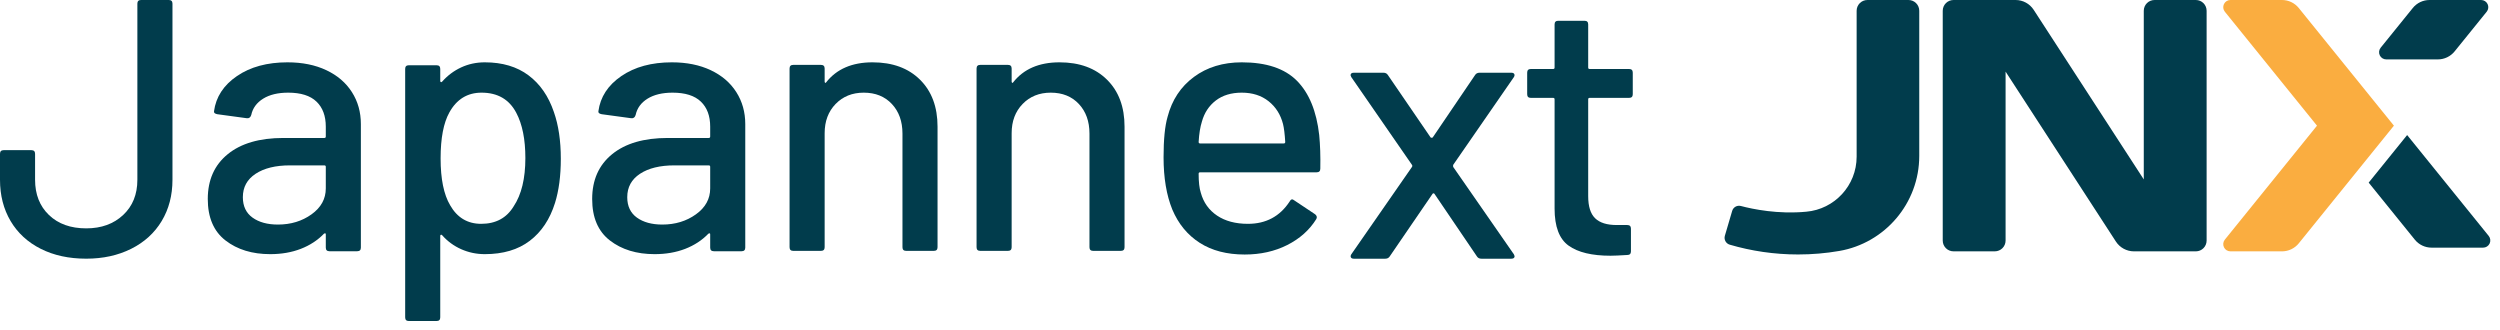
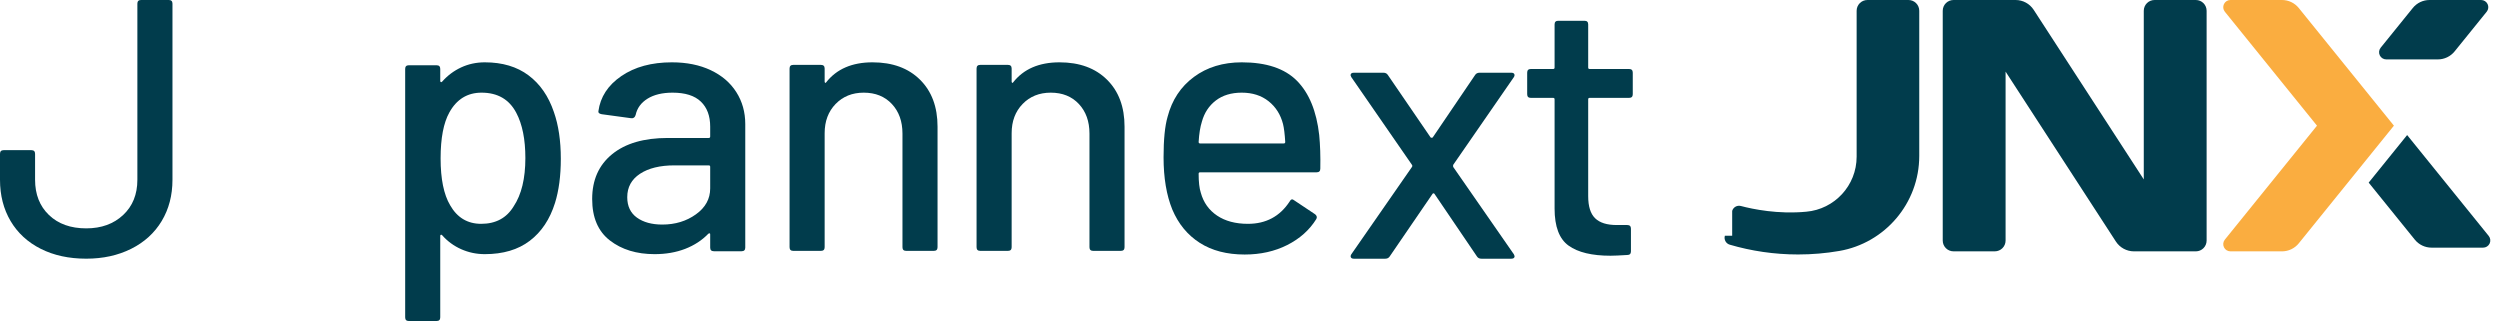
<svg xmlns="http://www.w3.org/2000/svg" width="235" height="31" viewBox="0 0 235 31" fill="none">
  <path fill-rule="evenodd" clip-rule="evenodd" d="M188.525 6.733V22.614C188.525 23.173 188.071 23.626 187.511 23.626H183.63C183.071 23.626 182.617 23.173 182.617 22.614V1.012C182.617 0.454 183.071 0 183.63 0H188.525H189.468C190.153 0 190.792 0.348 191.166 0.923C193.453 4.448 201.515 16.866 201.515 16.866V1.013C201.515 0.454 201.969 0 202.528 0C203.612 0 205.325 0 206.409 0C206.969 0 207.422 0.454 207.422 1.013V22.614C207.422 23.173 206.969 23.627 206.409 23.627H200.591C199.906 23.627 199.267 23.28 198.893 22.704C196.603 19.176 188.525 6.733 188.525 6.733V6.733Z" fill="#013C4C" />
  <path fill-rule="evenodd" clip-rule="evenodd" d="M230.732 4.833C230.348 5.308 229.769 5.584 229.157 5.584H224.308C224.048 5.584 223.811 5.435 223.699 5.201C223.587 4.966 223.619 4.688 223.783 4.485C224.675 3.381 226.025 1.713 226.802 0.752C227.186 0.277 227.765 0 228.376 0H233.226C233.486 0 233.722 0.15 233.835 0.385C233.947 0.62 233.914 0.898 233.751 1.1C232.859 2.203 231.509 3.872 230.732 4.833V4.833Z" fill="#013C4C" />
-   <path fill-rule="evenodd" clip-rule="evenodd" d="M162.137 22.162C162.032 22.517 162.234 22.891 162.589 22.998C164.626 23.596 166.789 23.92 169.017 23.92C170.339 23.92 171.635 23.808 172.893 23.59C177.162 22.854 180.41 19.13 180.41 14.653V1.012C180.41 0.454 179.956 0 179.397 0C178.317 0 176.617 0 175.537 0C174.978 0 174.524 0.454 174.524 1.012C174.524 4.341 174.524 14.73 174.524 14.73C174.524 17.442 172.441 19.671 169.789 19.901C167.129 20.154 164.759 19.659 163.661 19.368C163.49 19.318 163.304 19.337 163.148 19.423C162.991 19.508 162.874 19.652 162.825 19.824C162.629 20.483 162.329 21.504 162.137 22.162V22.162Z" fill="#013C4C" />
+   <path fill-rule="evenodd" clip-rule="evenodd" d="M162.137 22.162C162.032 22.517 162.234 22.891 162.589 22.998C164.626 23.596 166.789 23.92 169.017 23.92C170.339 23.92 171.635 23.808 172.893 23.59C177.162 22.854 180.41 19.13 180.41 14.653V1.012C180.41 0.454 179.956 0 179.397 0C178.317 0 176.617 0 175.537 0C174.978 0 174.524 0.454 174.524 1.012C174.524 4.341 174.524 14.73 174.524 14.73C174.524 17.442 172.441 19.671 169.789 19.901C167.129 20.154 164.759 19.659 163.661 19.368C163.49 19.318 163.304 19.337 163.148 19.423C162.991 19.508 162.874 19.652 162.825 19.824V22.162Z" fill="#013C4C" />
  <path fill-rule="evenodd" clip-rule="evenodd" d="M209.134 22.527C208.971 22.729 208.939 23.008 209.05 23.242C209.163 23.477 209.399 23.627 209.659 23.627H214.509C215.12 23.627 215.7 23.35 216.083 22.875C218.187 20.273 225.028 11.813 225.028 11.813C225.028 11.813 218.187 3.354 216.083 0.752C215.7 0.277 215.12 0 214.509 0C213.264 0 211.091 0 209.659 0C209.399 0 209.163 0.15 209.05 0.385C208.939 0.62 208.971 0.898 209.134 1.1C211.505 4.032 217.797 11.813 217.797 11.813C217.797 11.813 211.505 19.596 209.134 22.527V22.527Z" fill="#FAAD40" />
  <path fill-rule="evenodd" clip-rule="evenodd" d="M226.271 12.695C226.271 12.695 231.57 19.248 233.94 22.179C234.103 22.381 234.136 22.66 234.024 22.894C233.912 23.129 233.675 23.279 233.415 23.279H228.565C227.954 23.279 227.375 23.002 226.991 22.527C225.477 20.655 222.656 17.166 222.656 17.166L226.271 12.695V12.695Z" fill="#013C4C" />
  <path d="M8.106 24.316C6.48 24.316 5.055 24.007 3.83 23.388C2.605 22.771 1.66 21.9 0.996 20.779C0.333 19.657 0 18.363 0 16.898V14.46C0 14.23 0.115 14.115 0.343 14.115H2.954C3.183 14.115 3.297 14.23 3.297 14.46V16.898C3.297 18.272 3.733 19.377 4.602 20.211C5.473 21.047 6.64 21.466 8.106 21.466C9.525 21.466 10.682 21.047 11.575 20.211C12.468 19.377 12.913 18.272 12.913 16.898V0.343C12.913 0.114 13.029 0 13.258 0H15.867C16.096 0 16.212 0.114 16.212 0.343V16.898C16.212 18.363 15.873 19.657 15.198 20.779C14.523 21.9 13.567 22.771 12.33 23.388C11.094 24.007 9.685 24.316 8.106 24.316V24.316Z" fill="#013C4C" />
-   <path d="M27.018 5.859C28.415 5.859 29.635 6.105 30.676 6.598C31.718 7.09 32.519 7.777 33.08 8.659C33.642 9.54 33.922 10.542 33.922 11.663V23.273C33.922 23.501 33.808 23.616 33.579 23.616H30.968C30.739 23.616 30.625 23.501 30.625 23.273V22.036C30.625 21.921 30.568 21.899 30.453 21.968C29.858 22.585 29.131 23.06 28.272 23.393C27.414 23.724 26.458 23.89 25.404 23.89C23.711 23.89 22.308 23.462 21.198 22.603C20.087 21.744 19.531 20.445 19.531 18.704C19.531 16.919 20.155 15.516 21.403 14.497C22.651 13.478 24.397 12.969 26.64 12.969H30.487C30.579 12.969 30.625 12.924 30.625 12.831V11.905C30.625 10.896 30.333 10.112 29.749 9.552C29.166 8.99 28.278 8.71 27.087 8.71C26.125 8.71 25.341 8.899 24.734 9.276C24.128 9.654 23.756 10.163 23.618 10.805C23.55 11.034 23.413 11.137 23.206 11.114L20.424 10.736C20.195 10.691 20.092 10.599 20.116 10.461C20.299 9.111 21.019 8.006 22.279 7.147C23.538 6.288 25.118 5.859 27.018 5.859V5.859ZM26.125 21.109C27.339 21.109 28.392 20.788 29.285 20.147C30.178 19.506 30.625 18.693 30.625 17.709V15.682C30.625 15.591 30.579 15.545 30.487 15.545H27.259C25.908 15.545 24.832 15.808 24.03 16.334C23.23 16.862 22.828 17.593 22.828 18.533C22.828 19.38 23.132 20.021 23.739 20.456C24.346 20.892 25.14 21.109 26.125 21.109Z" fill="#013C4C" />
  <path d="M52.065 10.53C52.499 11.767 52.717 13.232 52.717 14.926C52.717 16.529 52.534 17.914 52.168 19.083C51.687 20.616 50.897 21.801 49.797 22.637C48.699 23.472 47.29 23.89 45.573 23.89C44.795 23.89 44.056 23.736 43.358 23.427C42.66 23.118 42.059 22.677 41.555 22.104C41.509 22.059 41.47 22.047 41.435 22.07C41.401 22.093 41.383 22.128 41.383 22.173V29.832C41.383 30.061 41.269 30.175 41.04 30.175H38.429C38.2 30.175 38.086 30.061 38.086 29.832V6.477C38.086 6.249 38.2 6.134 38.429 6.134H41.04C41.269 6.134 41.383 6.249 41.383 6.477V7.611C41.383 7.656 41.401 7.691 41.435 7.715C41.47 7.737 41.509 7.725 41.555 7.68C42.059 7.108 42.654 6.661 43.341 6.34C44.028 6.02 44.772 5.859 45.573 5.859C47.221 5.859 48.59 6.266 49.677 7.079C50.765 7.891 51.561 9.042 52.065 10.53V10.53ZM48.287 19.392C49.019 18.292 49.385 16.781 49.385 14.858C49.385 13.095 49.099 11.675 48.527 10.599C47.863 9.339 46.775 8.71 45.264 8.71C43.936 8.71 42.929 9.329 42.242 10.565C41.693 11.549 41.417 12.991 41.417 14.893C41.417 16.816 41.715 18.281 42.31 19.288C42.974 20.456 43.948 21.04 45.23 21.04C46.604 21.04 47.623 20.49 48.287 19.392Z" fill="#013C4C" />
  <path d="M63.151 5.859C64.548 5.859 65.767 6.105 66.809 6.598C67.85 7.09 68.652 7.777 69.213 8.659C69.775 9.54 70.055 10.542 70.055 11.663V23.273C70.055 23.501 69.94 23.616 69.712 23.616H67.101C66.872 23.616 66.758 23.501 66.758 23.273V22.036C66.758 21.921 66.7 21.899 66.586 21.968C65.991 22.585 65.264 23.06 64.405 23.393C63.547 23.724 62.59 23.89 61.537 23.89C59.842 23.89 58.441 23.462 57.329 22.603C56.219 21.744 55.664 20.445 55.664 18.704C55.664 16.919 56.288 15.516 57.536 14.497C58.784 13.478 60.53 12.969 62.773 12.969H66.62C66.712 12.969 66.758 12.924 66.758 12.831V11.905C66.758 10.896 66.466 10.112 65.881 9.552C65.298 8.99 64.411 8.71 63.22 8.71C62.258 8.71 61.474 8.899 60.867 9.276C60.26 9.654 59.889 10.163 59.751 10.805C59.682 11.034 59.545 11.137 59.339 11.114L56.557 10.736C56.328 10.691 56.225 10.599 56.248 10.461C56.431 9.111 57.152 8.006 58.411 7.147C59.671 6.288 61.251 5.859 63.151 5.859V5.859ZM62.258 21.109C63.472 21.109 64.525 20.788 65.418 20.147C66.311 19.506 66.758 18.693 66.758 17.709V15.682C66.758 15.591 66.712 15.545 66.62 15.545H63.392C62.041 15.545 60.965 15.808 60.163 16.334C59.362 16.862 58.961 17.593 58.961 18.533C58.961 19.38 59.265 20.021 59.871 20.456C60.478 20.892 61.273 21.109 62.258 21.109Z" fill="#013C4C" />
  <path d="M82.016 5.859C83.893 5.859 85.382 6.403 86.48 7.49C87.58 8.578 88.129 10.049 88.129 11.905V23.238C88.129 23.466 88.014 23.581 87.785 23.581H85.175C84.947 23.581 84.832 23.466 84.832 23.238V12.556C84.832 11.412 84.5 10.484 83.836 9.775C83.172 9.065 82.29 8.71 81.191 8.71C80.115 8.71 79.234 9.065 78.546 9.775C77.86 10.484 77.517 11.4 77.517 12.522V23.238C77.517 23.466 77.402 23.581 77.172 23.581H74.563C74.334 23.581 74.219 23.466 74.219 23.238V6.442C74.219 6.214 74.334 6.099 74.563 6.099H77.172C77.402 6.099 77.517 6.214 77.517 6.442V7.68C77.517 7.725 77.533 7.76 77.568 7.782C77.602 7.806 77.631 7.794 77.653 7.748C78.638 6.489 80.093 5.859 82.016 5.859V5.859Z" fill="#013C4C" />
  <path d="M99.594 5.859C101.471 5.859 102.96 6.403 104.058 7.49C105.158 8.578 105.707 10.049 105.707 11.905V23.238C105.707 23.466 105.593 23.581 105.363 23.581H102.754C102.525 23.581 102.41 23.466 102.41 23.238V12.556C102.41 11.412 102.078 10.484 101.414 9.775C100.751 9.065 99.868 8.71 98.77 8.71C97.694 8.71 96.812 9.065 96.125 9.775C95.438 10.484 95.095 11.4 95.095 12.522V23.238C95.095 23.466 94.98 23.581 94.751 23.581H92.141C91.912 23.581 91.797 23.466 91.797 23.238V6.442C91.797 6.214 91.912 6.099 92.141 6.099H94.751C94.98 6.099 95.095 6.214 95.095 6.442V7.68C95.095 7.725 95.112 7.76 95.146 7.782C95.18 7.806 95.209 7.794 95.231 7.748C96.216 6.489 97.671 5.859 99.594 5.859Z" fill="#013C4C" />
  <path d="M124.006 12.694C124.097 13.633 124.132 14.686 124.109 15.854C124.109 16.083 123.994 16.197 123.766 16.197H112.81C112.717 16.197 112.672 16.243 112.672 16.334C112.672 17.113 112.741 17.709 112.877 18.121C113.129 19.036 113.639 19.751 114.406 20.267C115.173 20.782 116.141 21.04 117.308 21.04C119.003 21.04 120.307 20.342 121.224 18.945C121.338 18.716 121.487 18.681 121.671 18.842L123.628 20.147C123.788 20.285 123.823 20.433 123.731 20.593C123.09 21.624 122.179 22.437 121.001 23.032C119.822 23.627 118.488 23.925 117 23.925C115.328 23.925 113.92 23.559 112.775 22.826C111.63 22.093 110.772 21.052 110.199 19.7C109.649 18.35 109.375 16.712 109.375 14.789C109.375 13.117 109.501 11.846 109.753 10.977C110.165 9.397 110.989 8.149 112.225 7.234C113.462 6.318 114.962 5.859 116.724 5.859C119.036 5.859 120.766 6.438 121.911 7.593C123.056 8.75 123.754 10.45 124.006 12.694V12.694ZM116.724 8.71C115.74 8.71 114.927 8.956 114.286 9.448C113.645 9.94 113.21 10.599 112.981 11.424C112.82 11.927 112.717 12.568 112.672 13.346C112.672 13.438 112.717 13.484 112.81 13.484H120.674C120.766 13.484 120.812 13.438 120.812 13.346C120.766 12.591 120.697 12.03 120.605 11.663C120.376 10.77 119.925 10.055 119.249 9.517C118.573 8.979 117.732 8.71 116.724 8.71V8.71Z" fill="#013C4C" />
  <path d="M127.262 24.318C127.124 24.318 127.033 24.278 126.988 24.198C126.941 24.117 126.953 24.02 127.022 23.906L132.723 15.697C132.769 15.628 132.769 15.56 132.723 15.492L127.022 7.248L126.953 7.077C126.953 6.917 127.056 6.836 127.262 6.836H130.043C130.227 6.836 130.364 6.905 130.455 7.043L134.474 12.915C134.497 12.938 134.531 12.95 134.578 12.95C134.623 12.95 134.657 12.938 134.68 12.915L138.664 7.043C138.756 6.905 138.894 6.836 139.077 6.836H142.065C142.202 6.836 142.294 6.876 142.339 6.957C142.385 7.037 142.373 7.134 142.305 7.248L136.604 15.492C136.581 15.56 136.581 15.628 136.604 15.697L142.305 23.906L142.373 24.077C142.373 24.237 142.27 24.318 142.065 24.318H139.249C139.065 24.318 138.928 24.249 138.837 24.111L134.852 18.239C134.83 18.193 134.795 18.17 134.749 18.17C134.704 18.17 134.669 18.193 134.647 18.239L130.628 24.111C130.536 24.249 130.398 24.318 130.216 24.318H127.262Z" fill="#013C4C" />
  <path d="M153.48 8.857C153.48 9.085 153.366 9.2 153.137 9.2H149.428C149.336 9.2 149.29 9.245 149.29 9.338V18.439C149.29 19.401 149.507 20.093 149.943 20.517C150.378 20.94 151.053 21.153 151.969 21.153H152.964C153.194 21.153 153.309 21.267 153.309 21.496V23.625C153.309 23.853 153.194 23.969 152.964 23.969C152.233 24.014 151.706 24.038 151.385 24.038C149.645 24.038 148.334 23.723 147.453 23.092C146.571 22.463 146.131 21.301 146.131 19.606V9.338C146.131 9.245 146.084 9.2 145.993 9.2H143.898C143.669 9.2 143.555 9.085 143.555 8.857V6.83C143.555 6.602 143.669 6.486 143.898 6.486H145.993C146.084 6.486 146.131 6.441 146.131 6.35V2.296C146.131 2.067 146.245 1.953 146.474 1.953H148.947C149.176 1.953 149.29 2.067 149.29 2.296V6.35C149.29 6.441 149.336 6.486 149.428 6.486H153.137C153.366 6.486 153.48 6.602 153.48 6.83V8.857V8.857Z" fill="#013C4C" />
</svg>